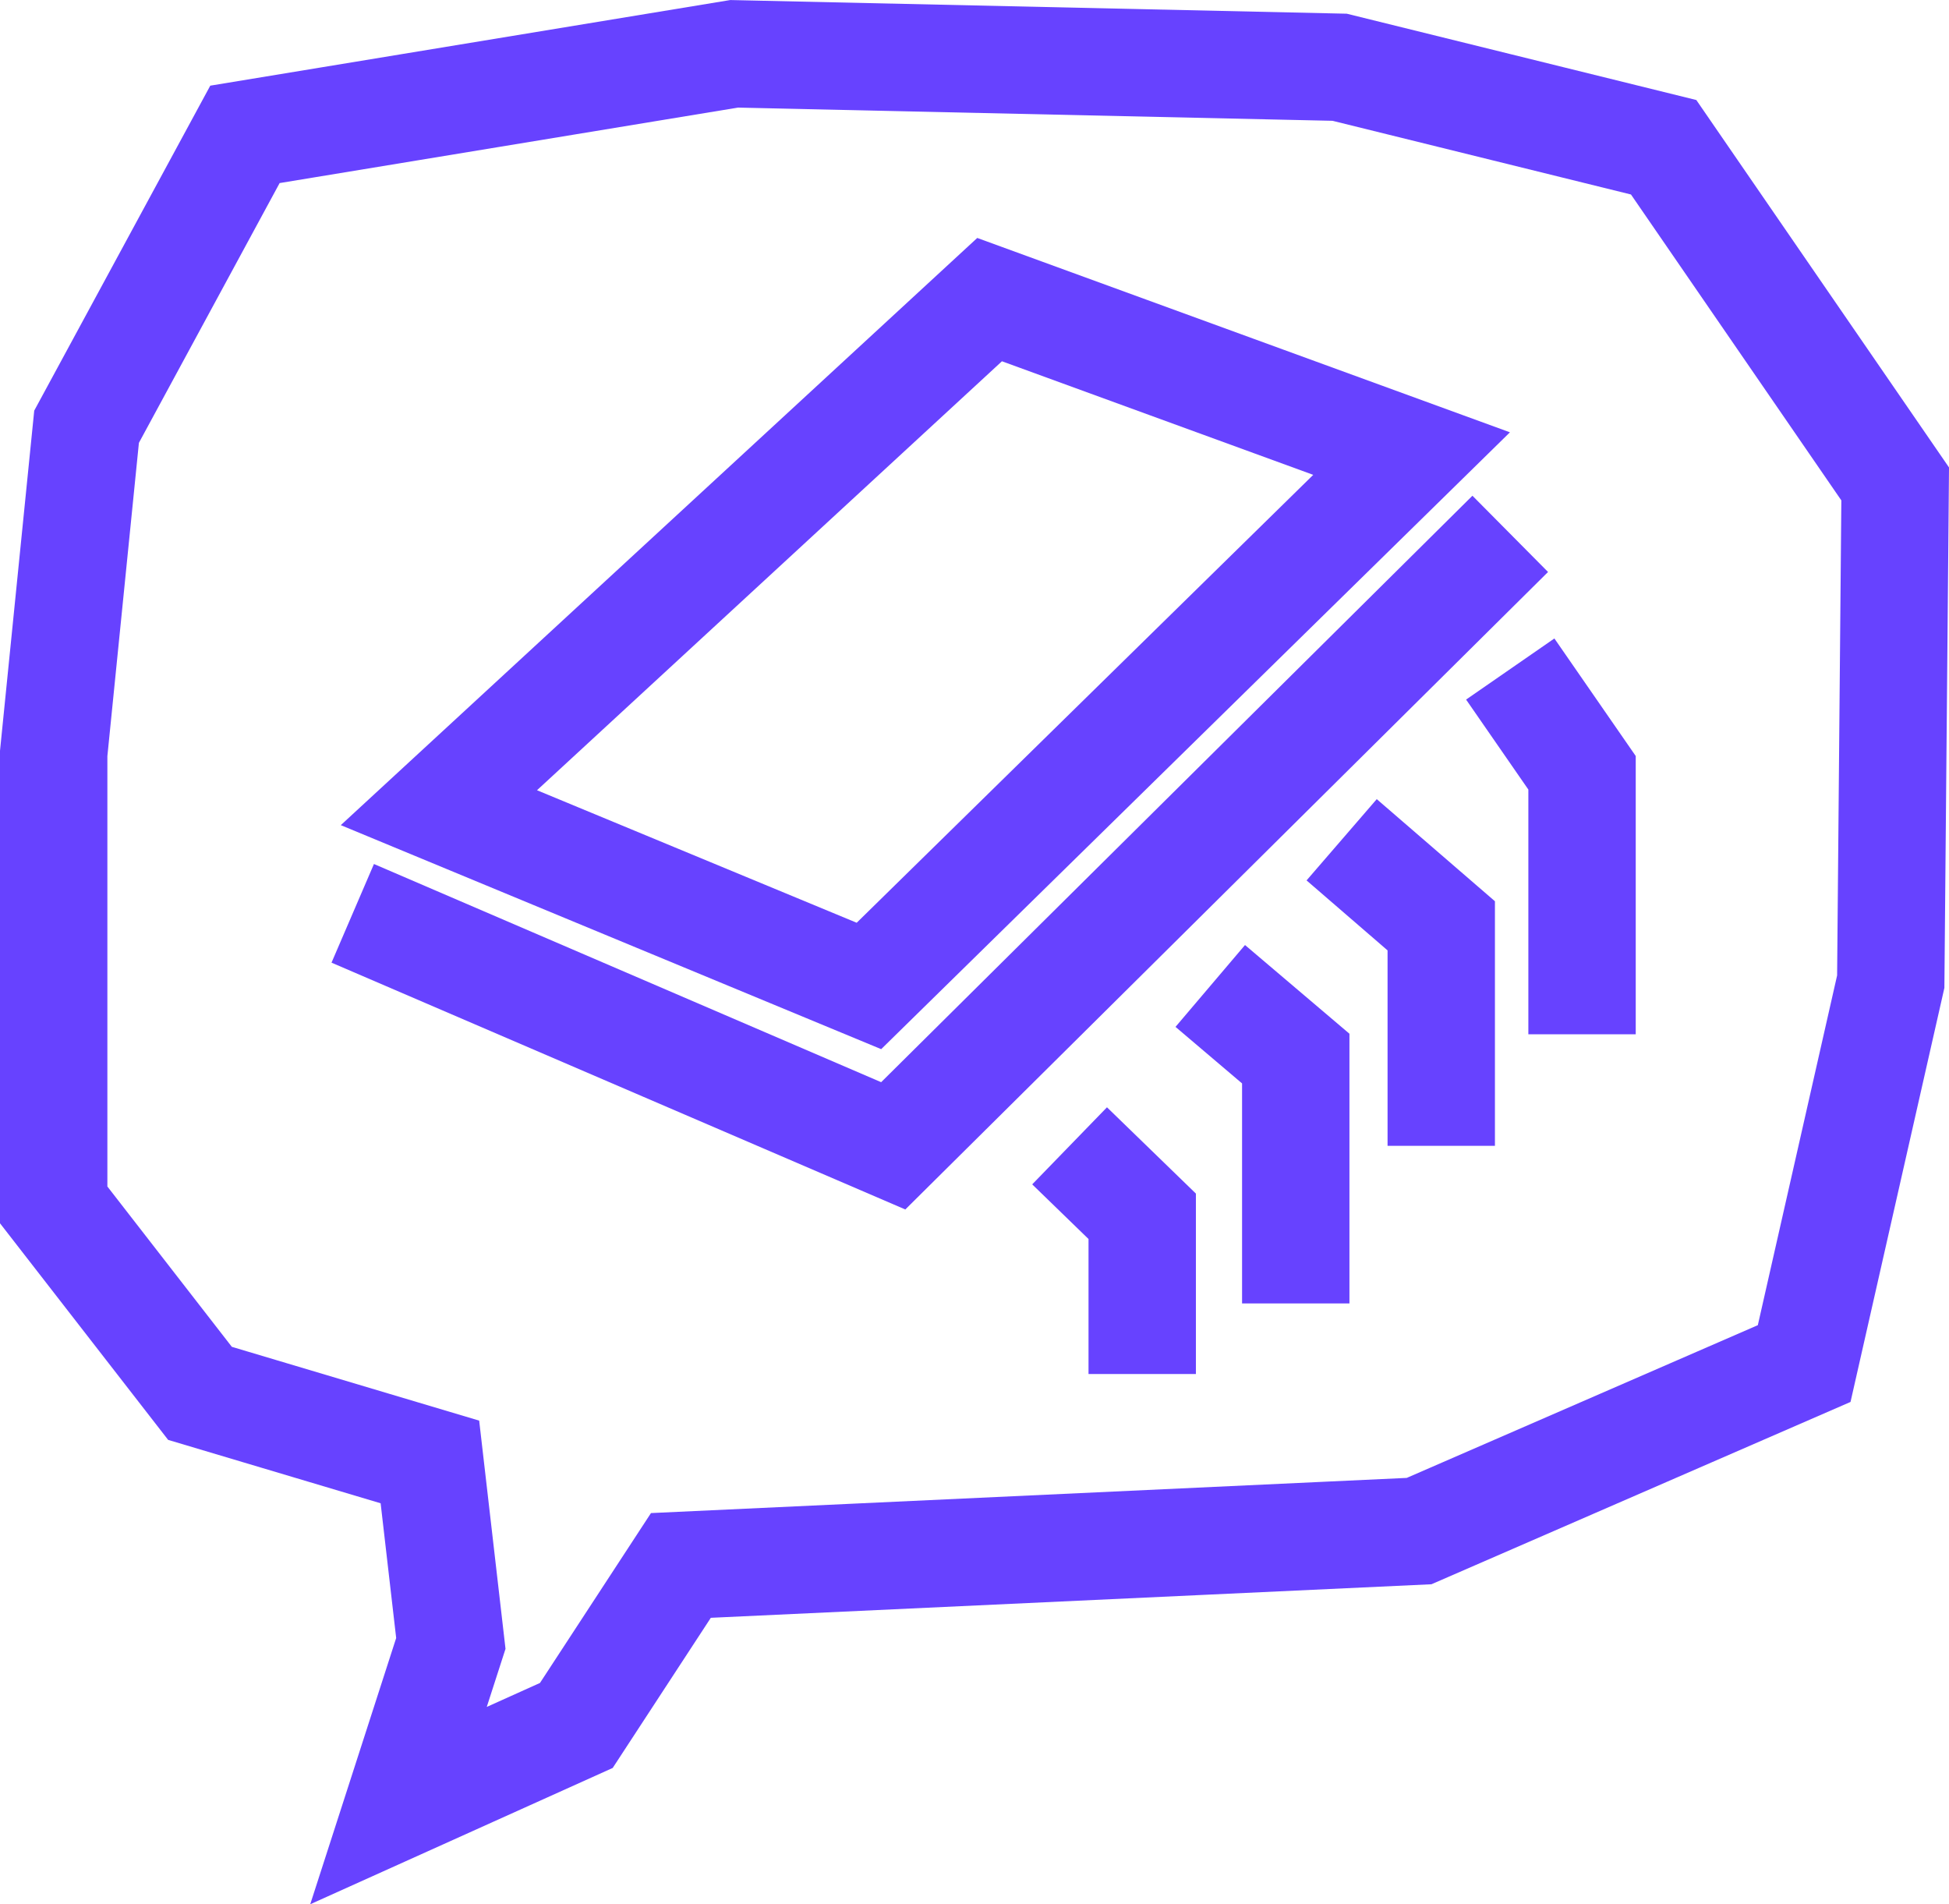
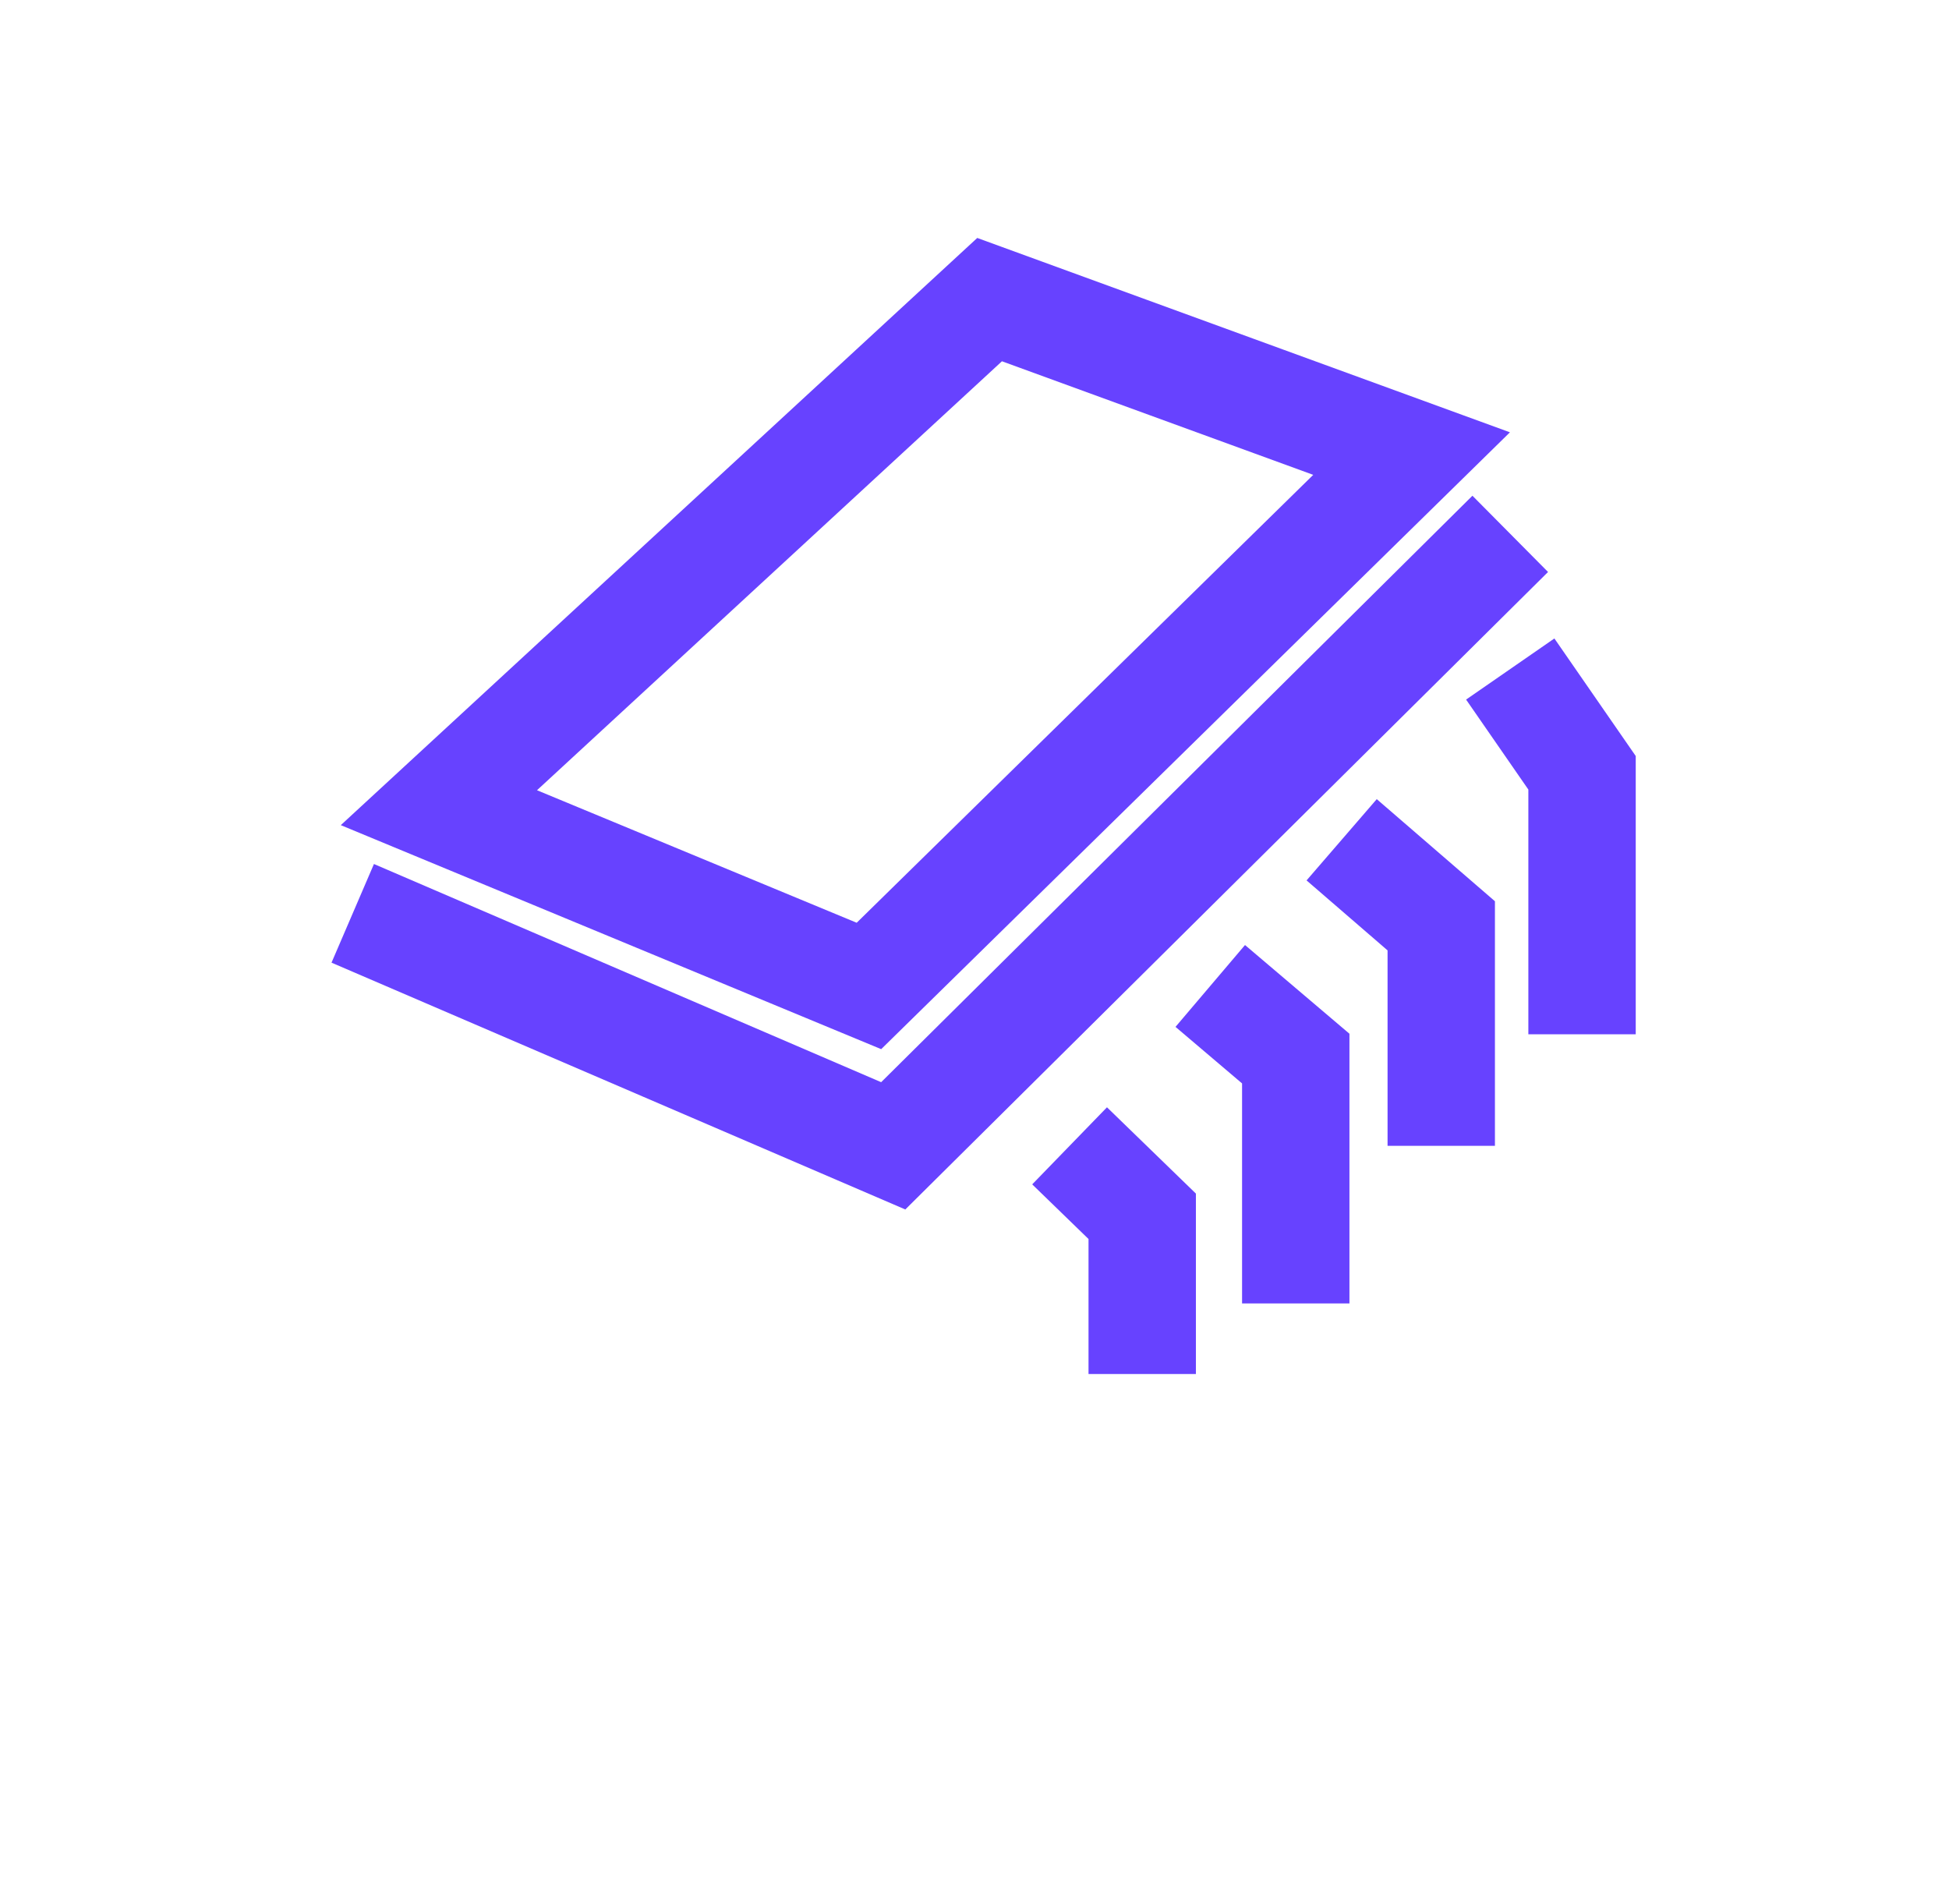
<svg xmlns="http://www.w3.org/2000/svg" viewBox="0 0 145.21 141.85">
  <defs>
    <style>.cls-1{fill:none;stroke:#6742ff;stroke-miterlimit:10;stroke-width:8px;}</style>
  </defs>
  <title>chiplogo</title>
  <g id="Layer_2" data-name="Layer 2">
    <polygon class="cls-1" points="73.73 22.32 32.7 60.17 64.74 73.45 105.17 33.79 73.73 22.32" />
    <polyline class="cls-1" points="26.28 68.04 66.55 85.36 112.52 39.77" />
    <polyline class="cls-1" points="79.69 85.36 85.1 90.61 85.1 102.36" />
    <polyline class="cls-1" points="90.17 73.45 96.54 78.86 96.54 97.1" />
    <polyline class="cls-1" points="99.96 62.56 107.38 68.97 107.38 85.36" />
    <polyline class="cls-1" points="112.52 49.84 117.87 57.57 117.87 77.05" />
-     <polygon class="cls-1" points="4 56.13 6.45 31.79 18.25 10.01 54.69 4.01 99.81 5.01 123.95 10.97 141.2 36.05 140.87 73.13 134.42 101.58 105.73 114.06 50.73 116.62 42.94 128.54 29.69 134.51 33.59 122.43 32.03 108.91 14.9 103.8 4 89.76 4 56.13" />
  </g>
</svg>